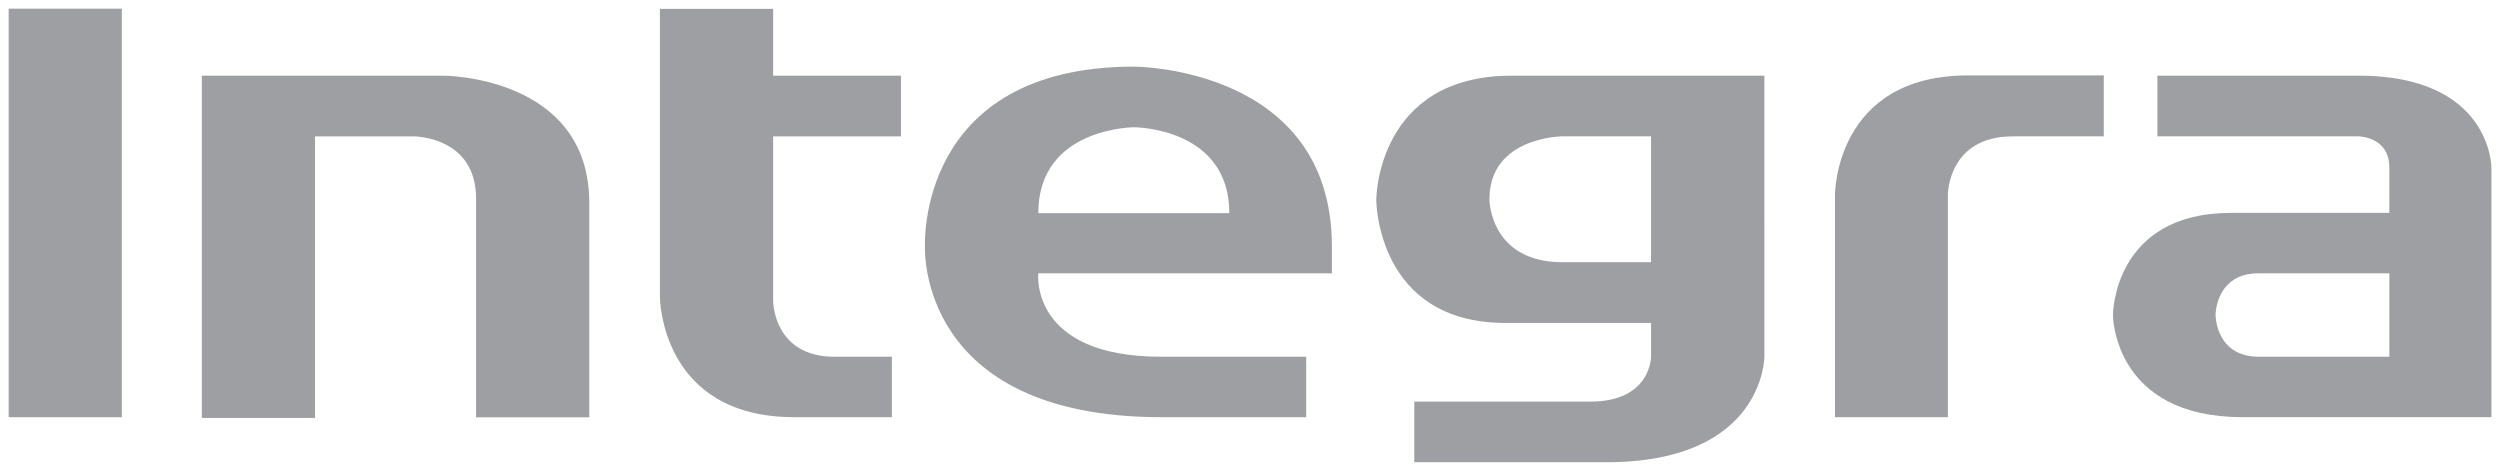
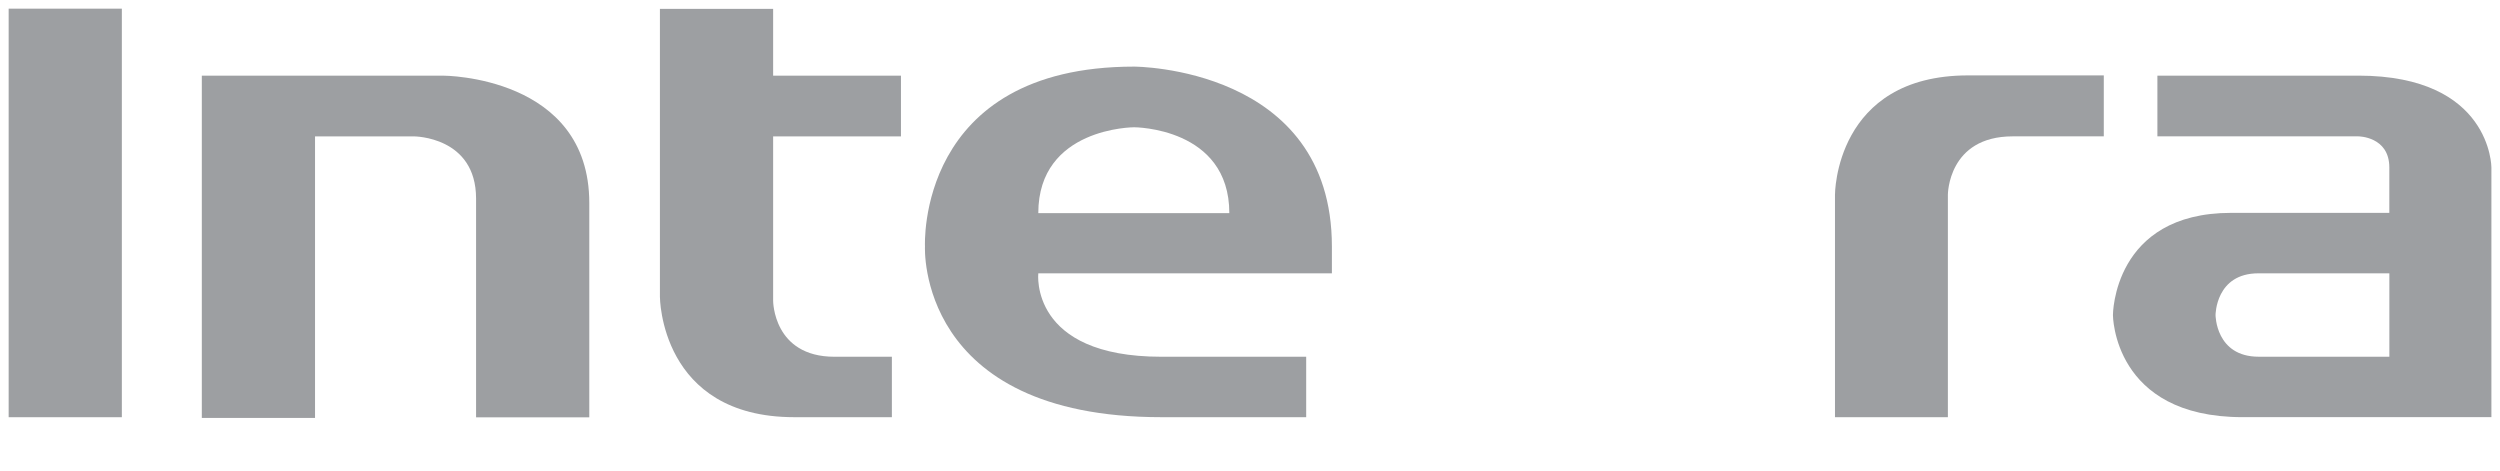
<svg xmlns="http://www.w3.org/2000/svg" xmlns:ns1="http://www.inkscape.org/namespaces/inkscape" xmlns:ns2="http://sodipodi.sourceforge.net/DTD/sodipodi-0.dtd" width="289.256" height="54.483" viewBox="0 0 76.532 14.415" id="svg14075" ns1:version="0.92.0 r15299" ns2:docname="integra.svg">
  <defs id="defs14069" />
  <g ns1:label="Layer 1" ns1:groupmode="layer" id="layer1" transform="translate(-63.296,-179.168)">
    <g id="g14133" style="fill:#9d9fa2;fill-opacity:1" transform="translate(0.265,-0.265)">
      <path ns1:connector-curvature="0" id="path10812" style="fill:#9d9fa2;fill-opacity:1;fill-rule:nonzero;stroke:none;stroke-width:0.353" d="m 63.296,179.698 v 12.507 h 3.465 v -12.507 z" />
      <path d="m 69.209,181.749 h 7.394 c 0,0 4.468,0 4.468,3.899 0,2.77 0,6.56 0,6.56 h -3.466 v -6.696 c 0,-1.904 -1.9,-1.904 -1.9,-1.904 H 72.675 v 8.618 h -3.466 v -10.476" style="fill:#9d9fa2;fill-opacity:1;fill-rule:nonzero;stroke:none;stroke-width:0.353" id="path10816" ns1:connector-curvature="0" />
      <path d="m 83.233,179.704 h 3.466 v 2.046 h 3.913 v 1.858 h -3.913 v 5.035 c 0,0 0,1.711 1.877,1.711 1.037,0 1.758,0 1.758,0 v 1.85 c 0,0 -1.664,0 -2.987,0 -4.114,0 -4.114,-3.687 -4.114,-3.687 v -8.813" style="fill:#9d9fa2;fill-opacity:1;fill-rule:nonzero;stroke:none;stroke-width:0.353" id="path10820" ns1:connector-curvature="0" />
      <path d="m 103.804,186.978 c 0,-5.506 -6.055,-5.506 -6.055,-5.506 -6.681,0 -6.402,5.506 -6.402,5.506 0,-7.1e-4 -0.27,5.226 7.238,5.226 h 4.432 v -1.85 h -4.432 c -4.049,0 -3.769,-2.553 -3.769,-2.553 h 8.988 z m -8.988,-1.02 c 0,-2.629 2.934,-2.629 2.934,-2.629 0,0 2.914,0 2.914,2.629 h -5.848" style="fill:#9d9fa2;fill-opacity:1;fill-rule:nonzero;stroke:none;stroke-width:0.353" id="path10824" ns1:connector-curvature="0" />
-       <path d="m 117.043,181.749 c 0,0 -6.386,0 -7.735,0 -4.146,0 -4.146,3.802 -4.146,3.802 0,0 0,3.768 3.956,3.768 0.724,0 4.457,0 4.457,0 v 1.034 c 0,0 0,1.374 -1.858,1.374 -2.294,0 -5.391,0 -5.391,0 v 1.856 c 0,0 4.804,0 5.877,0 4.841,0 4.841,-3.23 4.841,-3.23 z m -6.165,5.712 c -2.252,0 -2.252,-1.926 -2.252,-1.926 0,-1.929 2.252,-1.929 2.252,-1.929 h 2.696 v 3.854 h -2.696" style="fill:#9d9fa2;fill-opacity:1;fill-rule:nonzero;stroke:none;stroke-width:0.353" id="path10828" ns1:connector-curvature="0" />
      <path d="m 127.435,181.741 h -4.155 c -4.083,0 -4.075,3.652 -4.075,3.652 v 6.811 h 3.456 v -6.811 c 0,0 0,-1.786 1.985,-1.786 h 2.788 v -1.866" style="fill:#9d9fa2;fill-opacity:1;fill-rule:nonzero;stroke:none;stroke-width:0.353" id="path10832" ns1:connector-curvature="0" />
      <path d="m 135.225,181.749 h -6.15 v 1.858 h 6.15 c 0,0 0.95,0 0.95,0.952 v 1.39 c 0,0 -3.206,0 -4.842,0 -3.619,0 -3.619,3.127 -3.619,3.127 0,0 0,3.127 3.966,3.127 h 7.62 v -7.645 c 0,0 0,-2.81 -4.075,-2.81 z m -3.048,8.604 c -1.322,0 -1.322,-1.277 -1.322,-1.277 0,0 0,-1.276 1.313,-1.276 h 4.008 v 2.553 h -3.999" style="fill:#9d9fa2;fill-opacity:1;fill-rule:nonzero;stroke:none;stroke-width:0.353" id="path10836" ns1:connector-curvature="0" />
    </g>
  </g>
</svg>